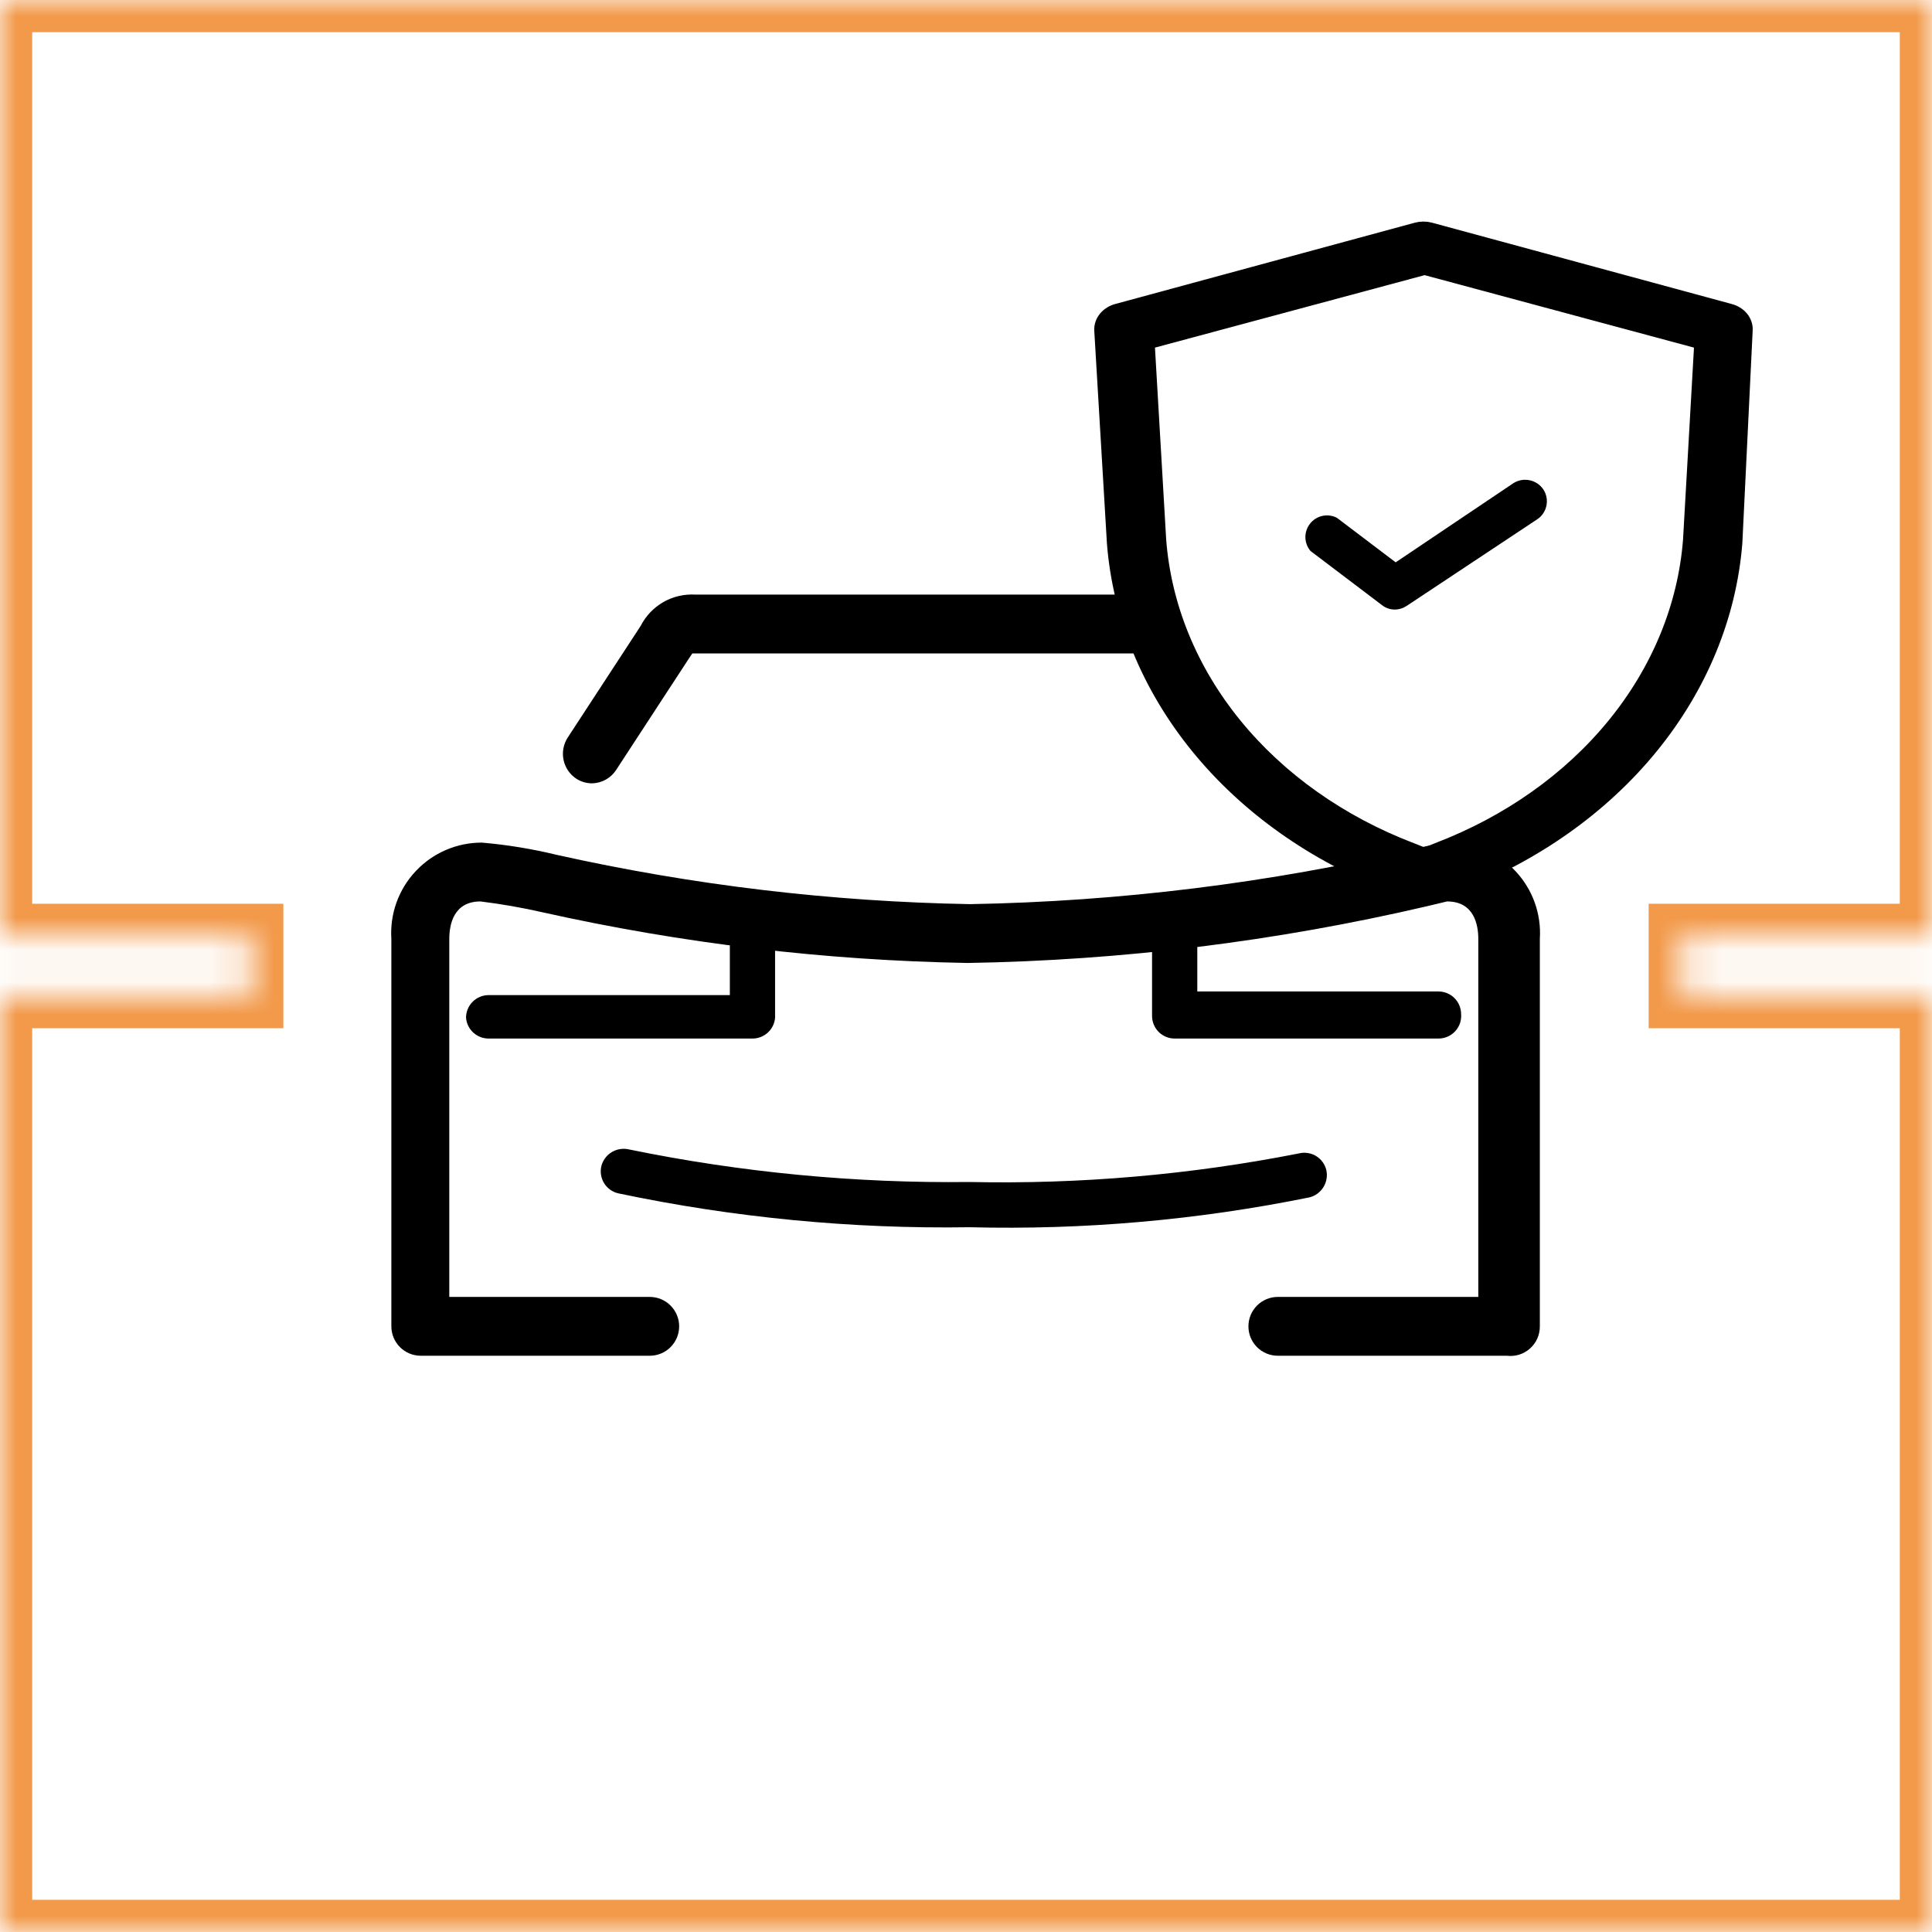
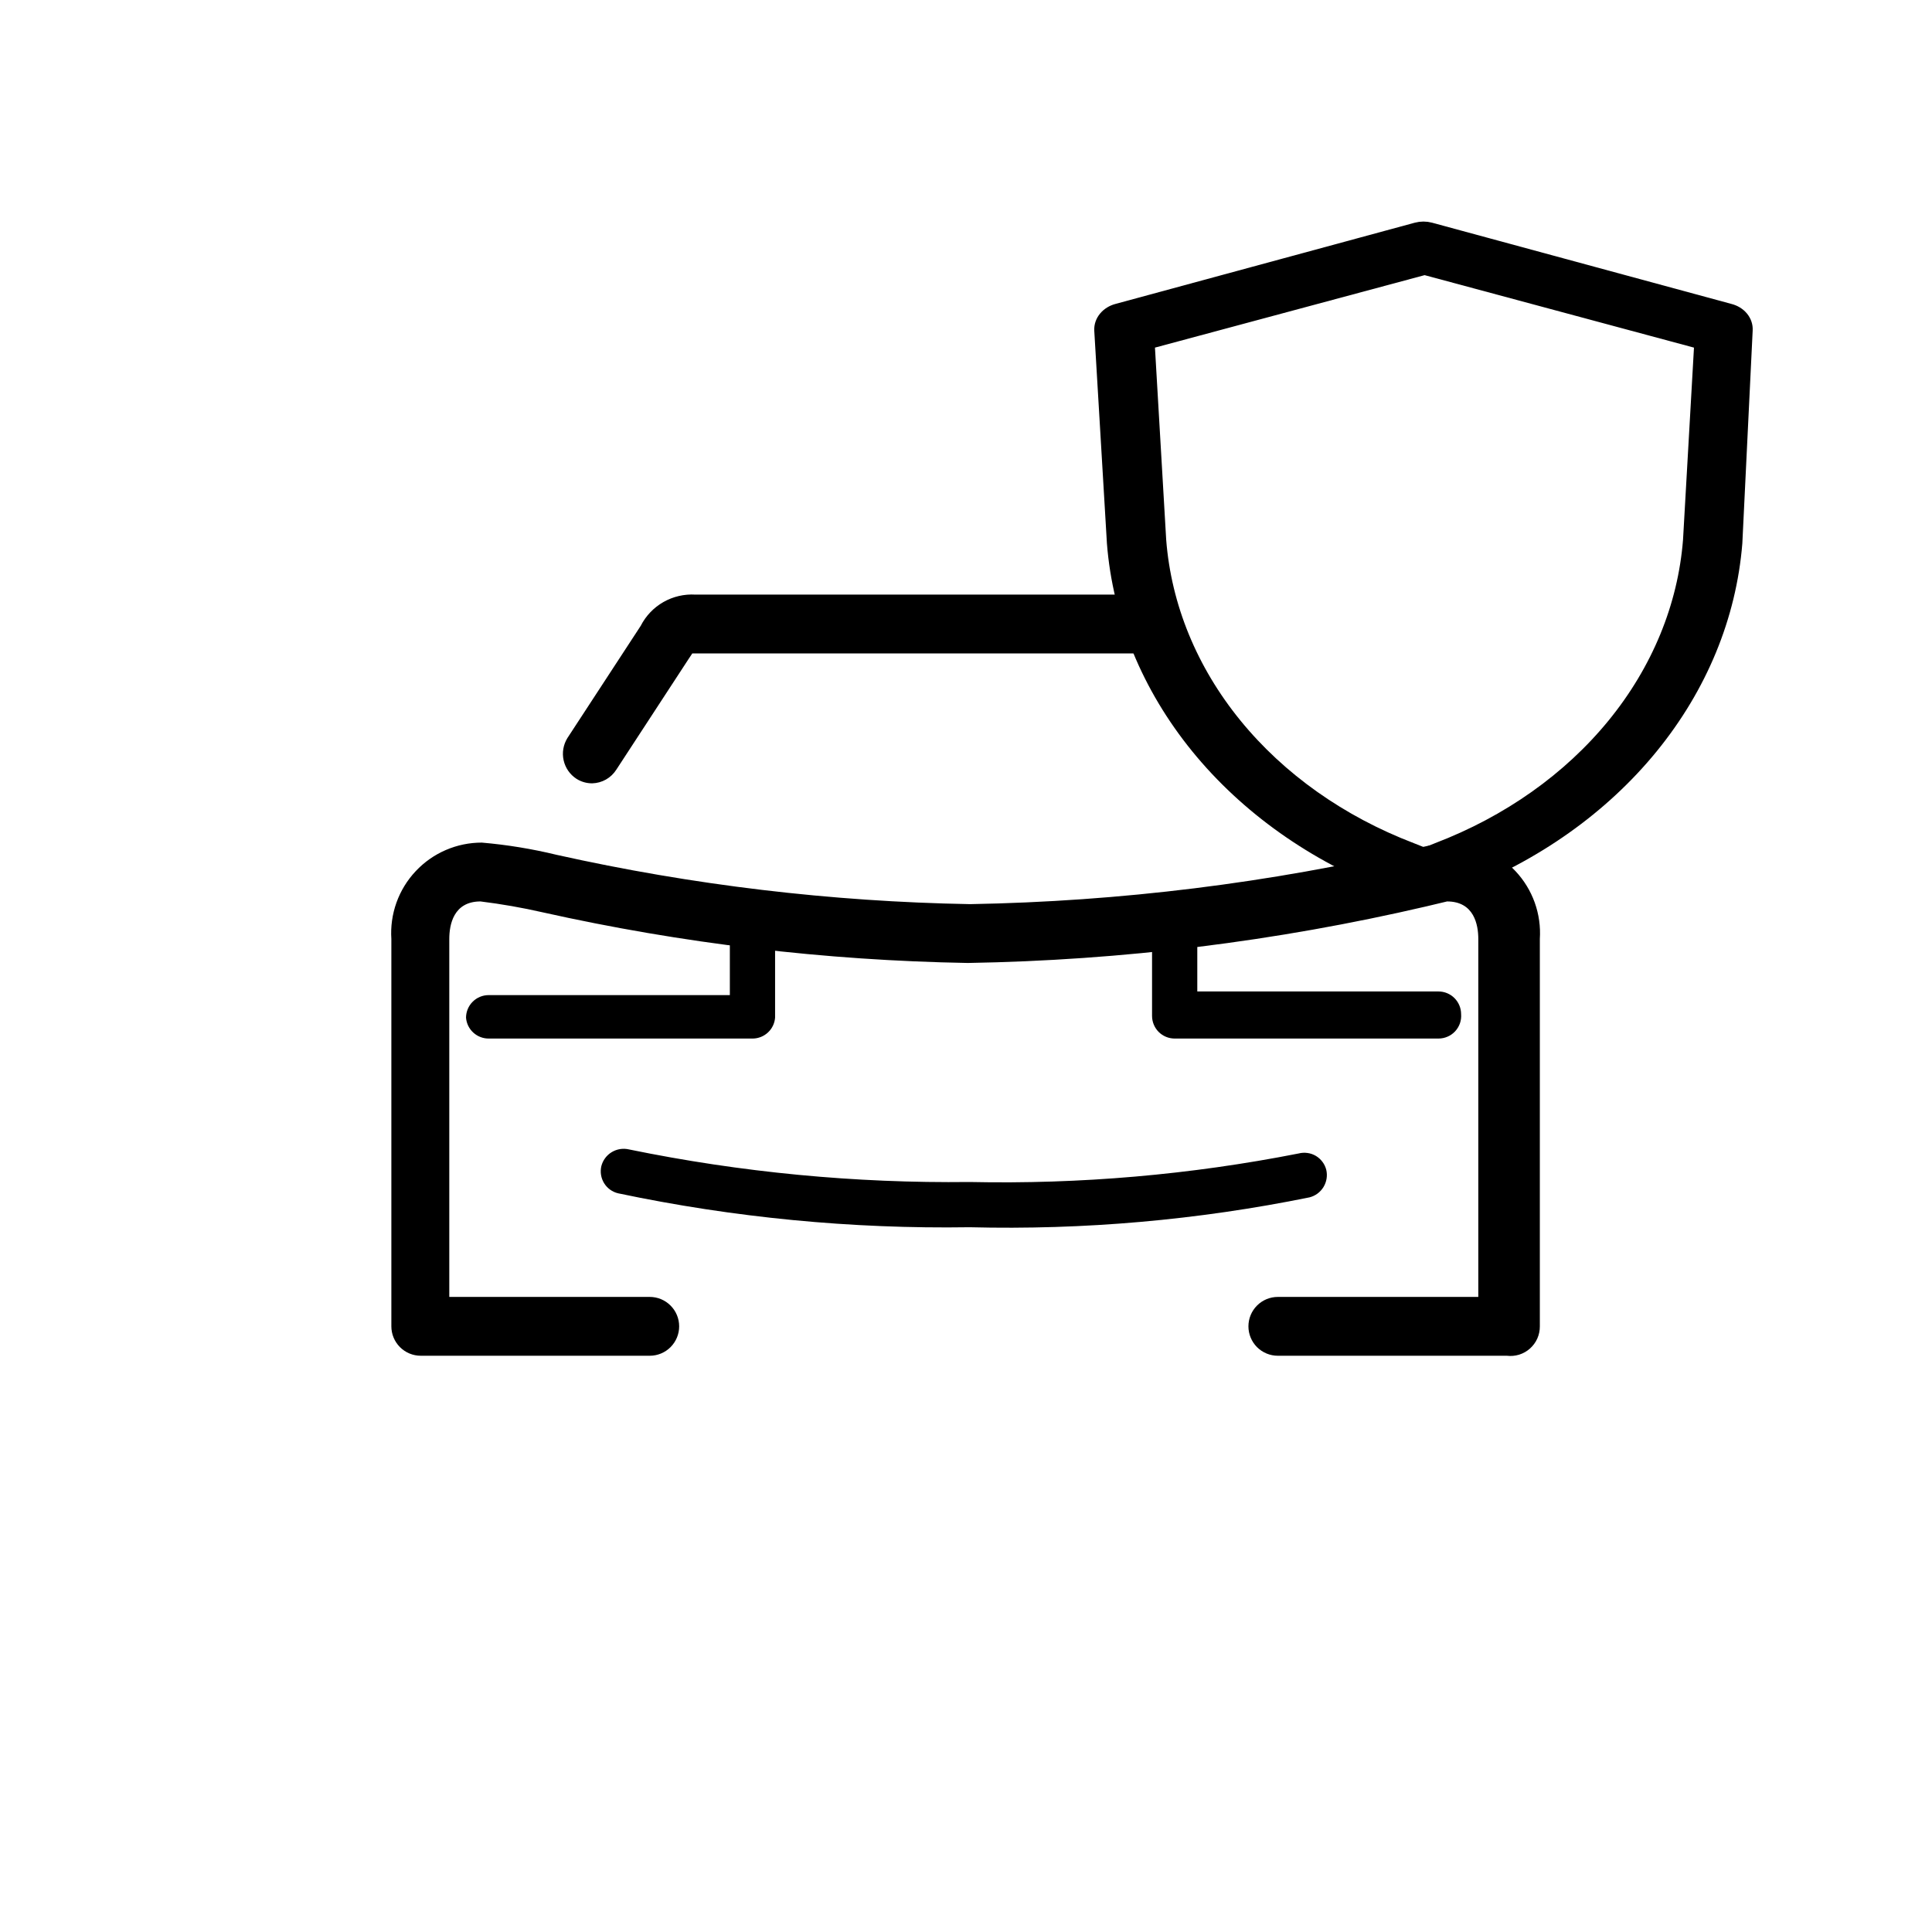
<svg xmlns="http://www.w3.org/2000/svg" width="60" height="60" viewBox="0 0 60 60" fill="none">
  <mask id="path-1-inside-1_789_16481" fill="white">
    <path fill-rule="evenodd" clip-rule="evenodd" d="M0 0H60L60 29.067H52.2V30.933H60L60 60H0V30.933H7.8V29.067H0V0Z" />
  </mask>
-   <path d="M60 0L61 1.3124e-07V-1H60V0ZM0 0V-1H-1V0H0ZM60 29.067V30.067H61V29.067H60ZM52.2 29.067V28.067H51.2V29.067H52.2ZM52.2 30.933H51.2V31.933H52.2V30.933ZM60 30.933H61V29.933H60V30.933ZM60 60V61H61V60H60ZM0 60H-1V61H0V60ZM0 30.933V29.933H-1V30.933H0ZM7.8 30.933V31.933H8.8V30.933H7.8ZM7.8 29.067H8.8V28.067H7.8V29.067ZM0 29.067H-1V30.067H0V29.067ZM60 -1H0V1H60V-1ZM61 29.067L61 1.3124e-07L59 -1.3124e-07L59 29.067H61ZM52.2 30.067H60V28.067H52.2V30.067ZM53.2 30.933V29.067H51.2V30.933H53.2ZM60 29.933H52.2V31.933H60V29.933ZM61 60L61 30.933H59L59 60H61ZM0 61H60V59H0V61ZM-1 30.933V60H1V30.933H-1ZM7.8 29.933H0V31.933H7.8V29.933ZM6.8 29.067V30.933H8.8V29.067H6.8ZM0 30.067H7.8V28.067H0V30.067ZM-1 0V29.067H1V0H-1Z" fill="#F2994A" mask="url(#path-1-inside-1_789_16481)" />
  <path d="M46.795 42.104H39.684C39.442 42.104 39.21 42.008 39.038 41.837C38.867 41.665 38.771 41.433 38.771 41.191C38.771 40.948 38.867 40.716 39.038 40.545C39.21 40.373 39.442 40.277 39.684 40.277H45.91V29.161C45.91 28.725 45.783 27.995 44.94 27.995L44.294 28.149C39.624 29.236 34.852 29.825 30.058 29.906C25.613 29.828 21.187 29.301 16.848 28.332C16.212 28.187 15.57 28.075 14.923 27.995C14.079 27.995 13.953 28.725 13.953 29.161V40.277H20.178C20.421 40.277 20.653 40.373 20.824 40.545C20.996 40.716 21.092 40.948 21.092 41.191C21.092 41.433 20.996 41.665 20.824 41.837C20.653 42.008 20.421 42.104 20.178 42.104H13.068C12.825 42.104 12.593 42.008 12.422 41.837C12.25 41.665 12.154 41.433 12.154 41.191V29.161C12.129 28.777 12.183 28.392 12.313 28.029C12.443 27.667 12.646 27.335 12.91 27.055C13.173 26.774 13.492 26.55 13.845 26.398C14.199 26.245 14.58 26.167 14.965 26.168C15.746 26.235 16.521 26.362 17.284 26.547C21.503 27.488 25.806 28.002 30.128 28.079C34.79 27.996 39.43 27.422 43.971 26.364C44.309 26.262 44.658 26.196 45.011 26.168C45.396 26.167 45.777 26.245 46.13 26.398C46.484 26.55 46.802 26.774 47.066 27.055C47.329 27.335 47.532 27.667 47.662 28.029C47.792 28.392 47.846 28.777 47.821 29.161V41.191C47.822 41.321 47.795 41.449 47.743 41.568C47.69 41.687 47.612 41.793 47.515 41.88C47.418 41.966 47.304 42.031 47.179 42.07C47.055 42.108 46.924 42.12 46.795 42.104Z" fill="black" />
  <path d="M30.114 38.113C26.447 38.169 22.784 37.815 19.195 37.059C19.015 37.016 18.858 36.903 18.761 36.745C18.664 36.587 18.633 36.397 18.675 36.216C18.721 36.034 18.837 35.878 18.997 35.781C19.158 35.684 19.35 35.653 19.532 35.696C23.013 36.411 26.561 36.75 30.114 36.708C33.542 36.781 36.967 36.484 40.331 35.822C40.42 35.799 40.514 35.794 40.605 35.807C40.697 35.819 40.785 35.85 40.865 35.897C40.944 35.944 41.014 36.007 41.069 36.081C41.125 36.154 41.165 36.239 41.188 36.328C41.231 36.511 41.2 36.703 41.103 36.863C41.006 37.023 40.85 37.139 40.668 37.185C37.196 37.891 33.656 38.202 30.114 38.113Z" fill="black" />
  <path d="M18.394 24.327C18.22 24.328 18.049 24.28 17.902 24.186C17.699 24.054 17.556 23.847 17.504 23.611C17.451 23.375 17.494 23.127 17.621 22.921L19.898 19.436C20.056 19.126 20.301 18.87 20.603 18.697C20.905 18.525 21.251 18.445 21.598 18.466H35.412C35.655 18.466 35.887 18.563 36.058 18.734C36.23 18.905 36.326 19.138 36.326 19.38C36.326 19.622 36.23 19.855 36.058 20.026C35.887 20.197 35.655 20.293 35.412 20.293H21.5L21.387 20.462L19.139 23.905C19.058 24.031 18.949 24.135 18.819 24.209C18.689 24.282 18.543 24.323 18.394 24.327Z" fill="black" />
  <path d="M44.673 32.253H36.48C36.294 32.253 36.115 32.179 35.983 32.047C35.852 31.915 35.778 31.736 35.778 31.55V28.796C35.778 28.609 35.852 28.431 35.983 28.299C36.115 28.167 36.294 28.093 36.48 28.093C36.666 28.097 36.842 28.172 36.973 28.303C37.104 28.434 37.179 28.61 37.183 28.796V30.791H44.673C44.86 30.791 45.038 30.865 45.17 30.997C45.302 31.129 45.376 31.308 45.376 31.494C45.384 31.591 45.371 31.688 45.34 31.78C45.308 31.872 45.257 31.956 45.191 32.028C45.125 32.099 45.045 32.156 44.956 32.194C44.867 32.233 44.77 32.253 44.673 32.253Z" fill="black" />
  <path d="M23.383 32.253H15.19C15.01 32.257 14.836 32.192 14.703 32.072C14.569 31.952 14.487 31.785 14.473 31.606C14.473 31.42 14.547 31.241 14.679 31.11C14.81 30.978 14.989 30.904 15.176 30.904H22.666V28.796C22.669 28.61 22.745 28.434 22.876 28.303C23.007 28.172 23.183 28.097 23.369 28.093C23.555 28.093 23.734 28.167 23.866 28.299C23.997 28.431 24.071 28.609 24.071 28.796V31.606C24.057 31.78 23.979 31.943 23.852 32.062C23.724 32.182 23.557 32.25 23.383 32.253Z" fill="black" />
  <path d="M44.243 27.796C44.143 27.796 44.045 27.778 43.954 27.743L43.251 27.452C40.825 26.52 38.741 25.043 37.222 23.178C35.703 21.312 34.805 19.13 34.626 16.863L34.233 10.254C34.227 10.127 34.27 10.002 34.356 9.898C34.442 9.794 34.566 9.717 34.708 9.68L44.005 7.157C44.136 7.122 44.277 7.122 44.408 7.157L53.705 9.68C53.849 9.716 53.974 9.792 54.06 9.896C54.147 10.001 54.189 10.127 54.181 10.254L53.86 16.863C53.676 19.13 52.776 21.312 51.255 23.177C49.735 25.041 47.65 26.519 45.224 27.452L44.522 27.734C44.435 27.772 44.34 27.793 44.243 27.796ZM35.607 10.607L35.968 16.784C36.129 18.848 36.944 20.835 38.328 22.533C39.711 24.23 41.609 25.574 43.819 26.419L44.243 26.587L44.656 26.419C46.867 25.574 48.766 24.23 50.151 22.533C51.536 20.835 52.354 18.848 52.517 16.784L52.869 10.607L44.243 8.286L35.607 10.607Z" fill="black" stroke="black" stroke-width="0.5" />
-   <path d="M43.313 18.93C43.166 18.93 43.024 18.879 42.91 18.786L40.7 17.112C40.599 16.994 40.543 16.845 40.54 16.69C40.538 16.535 40.589 16.384 40.685 16.262C40.781 16.14 40.916 16.055 41.068 16.022C41.219 15.989 41.377 16.009 41.516 16.079L43.344 17.464L47.001 15.005C47.151 14.91 47.332 14.878 47.506 14.915C47.679 14.951 47.832 15.054 47.931 15.201C47.979 15.275 48.012 15.358 48.028 15.445C48.045 15.531 48.044 15.62 48.025 15.707C48.007 15.793 47.972 15.875 47.922 15.948C47.872 16.021 47.809 16.083 47.734 16.131L43.685 18.817C43.575 18.89 43.446 18.93 43.313 18.93Z" fill="black" />
</svg>